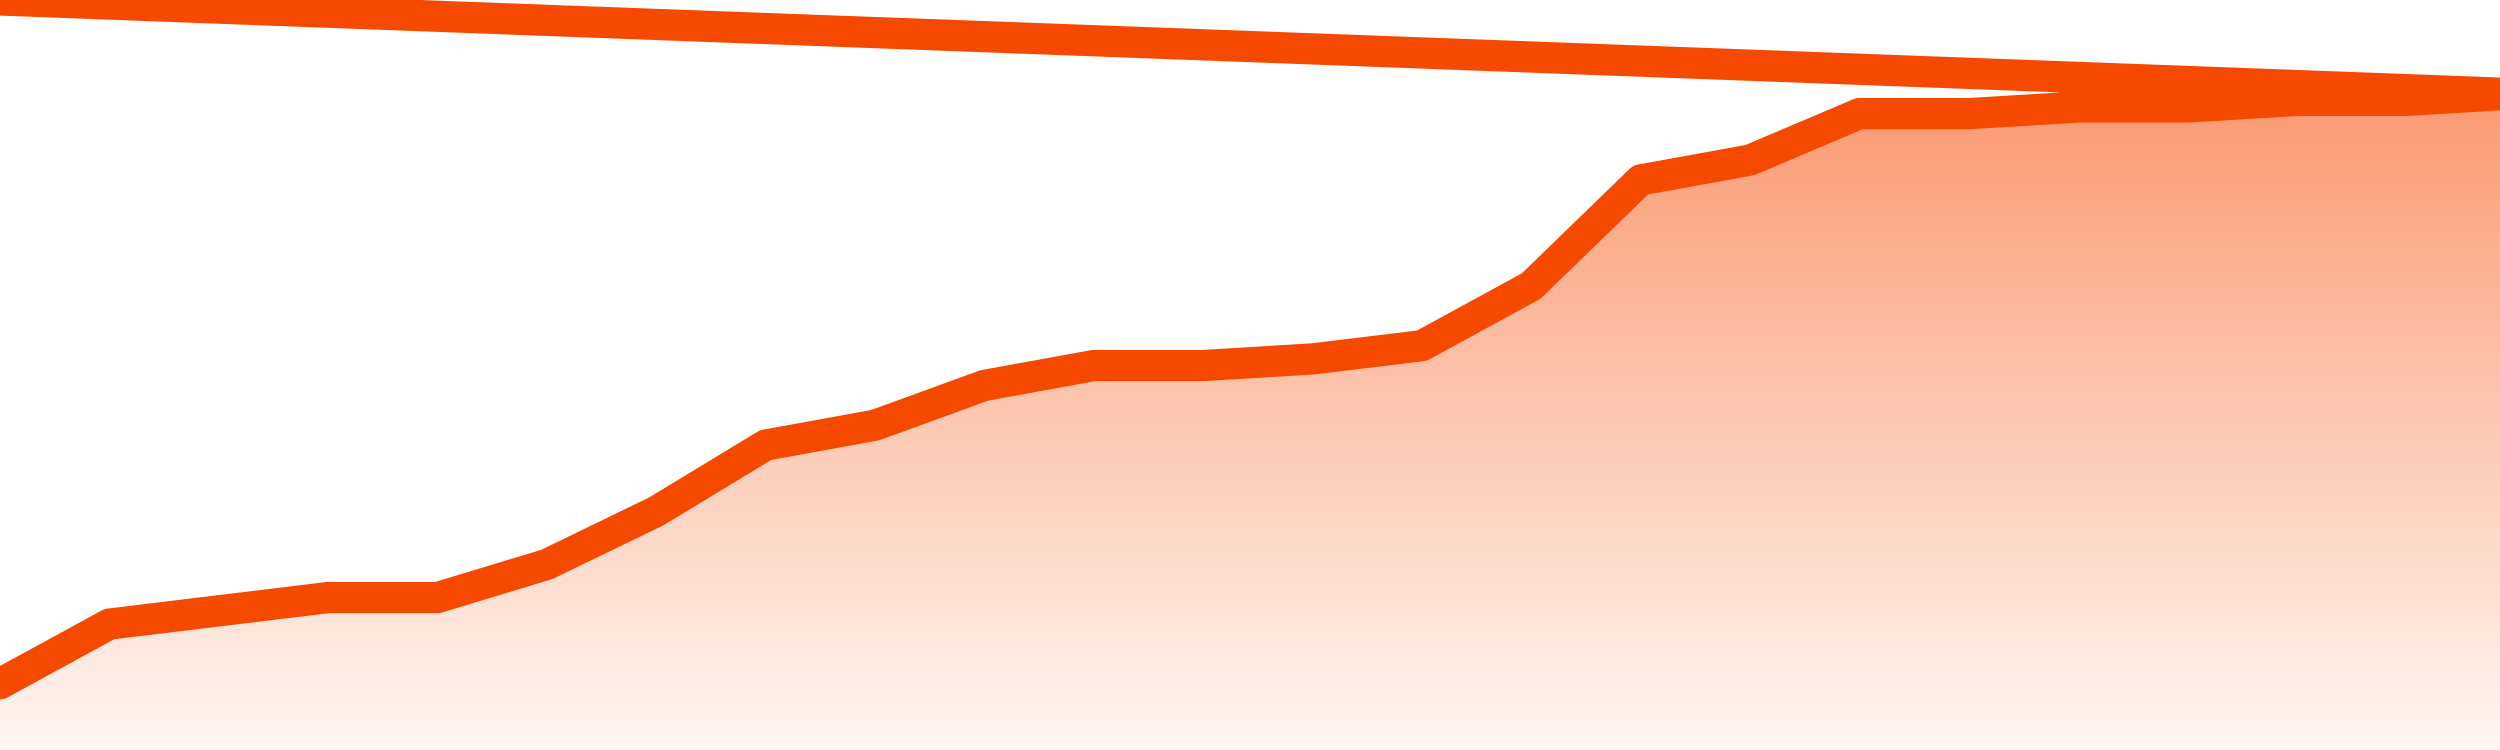
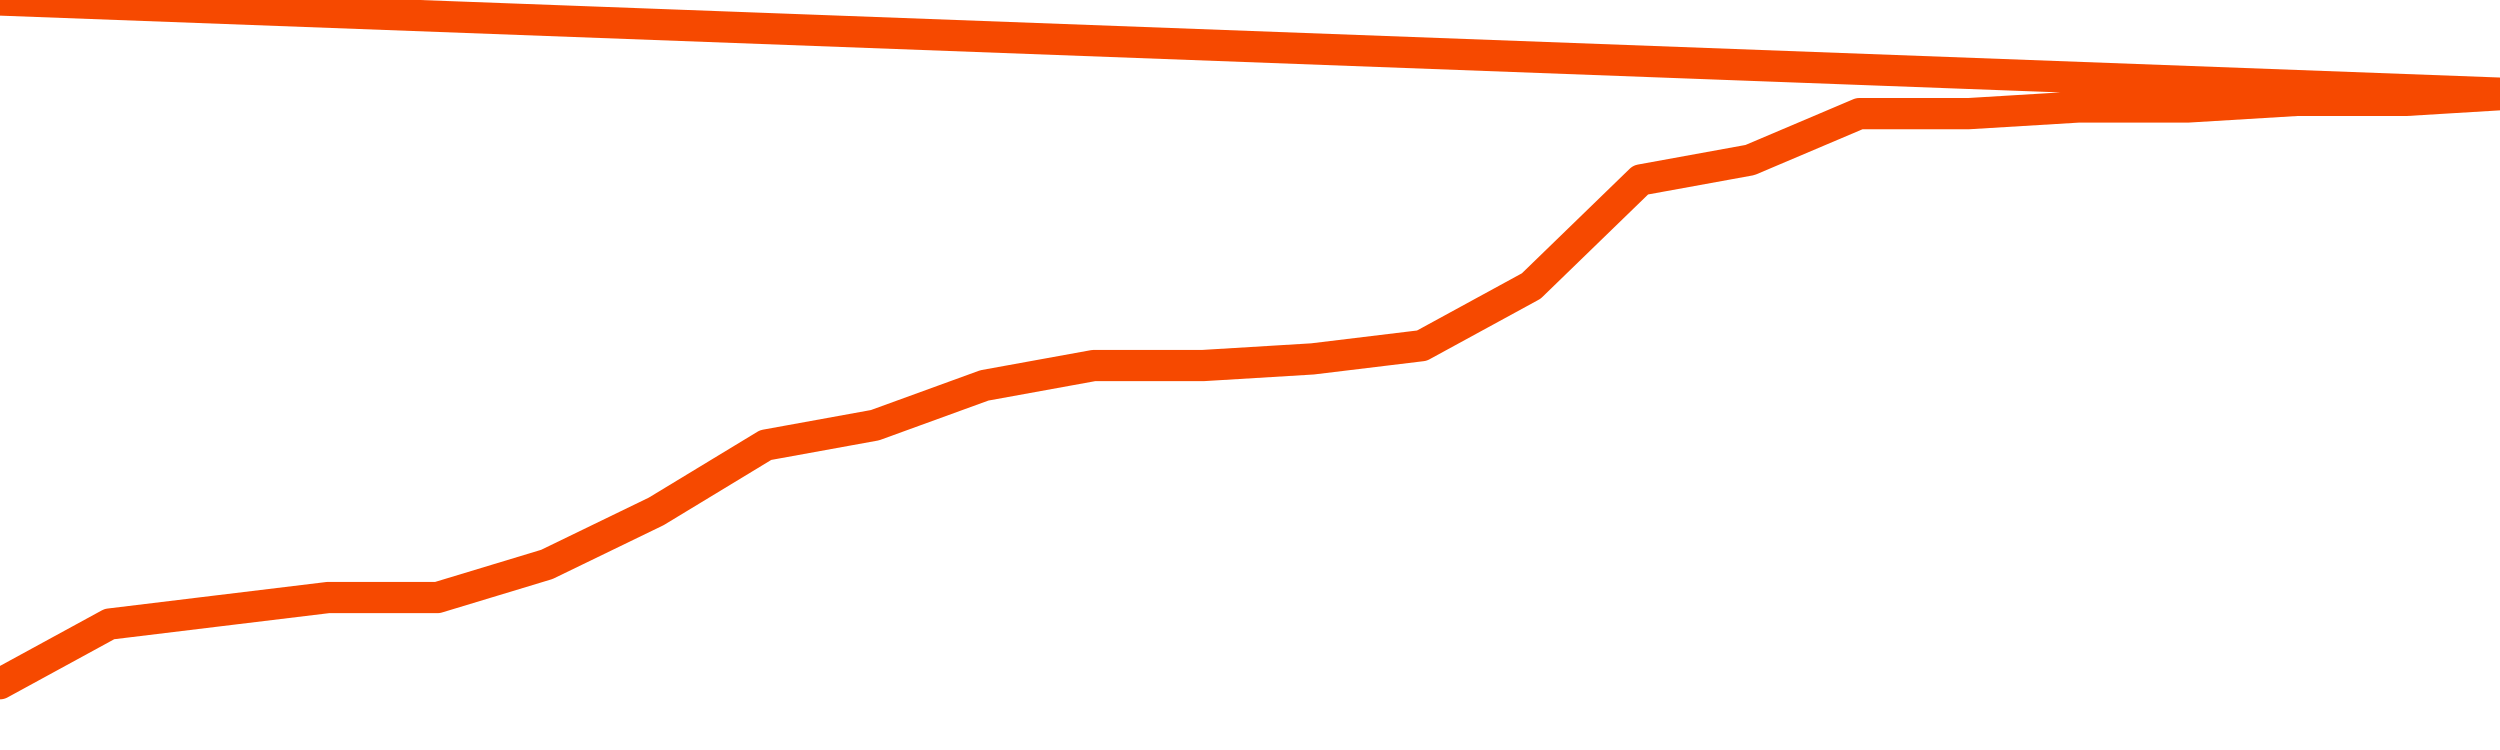
<svg xmlns="http://www.w3.org/2000/svg" version="1.1" width="80" height="24" viewBox="0 0 80 24">
  <defs>
    <linearGradient x1=".5" x2=".5" y2="1" id="gradient">
      <stop offset="0" stop-color="#F64900" />
      <stop offset="1" stop-color="#f64900" stop-opacity="0" />
    </linearGradient>
  </defs>
-   <path fill="url(#gradient)" fill-opacity="0.56" stroke="none" d="M 0,26 0.0,21.879 3.5,19.97 7.0,19.545 10.5,19.121 14.0,19.121 17.5,18.061 21.0,16.364 24.5,14.242 28.0,13.606 31.5,12.333 35.0,11.697 38.5,11.697 42.0,11.485 45.5,11.061 49.0,9.152 52.5,5.758 56.0,5.121 59.5,3.636 63.0,3.636 66.5,3.424 70.0,3.424 73.5,3.212 77.0,3.212 80.5,3.0 82,26 Z" />
  <path fill="none" stroke="#F64900" stroke-width="1" stroke-linejoin="round" stroke-linecap="round" d="M 0.0,21.879 3.5,19.97 7.0,19.545 10.5,19.121 14.0,19.121 17.5,18.061 21.0,16.364 24.5,14.242 28.0,13.606 31.5,12.333 35.0,11.697 38.5,11.697 42.0,11.485 45.5,11.061 49.0,9.152 52.5,5.758 56.0,5.121 59.5,3.636 63.0,3.636 66.5,3.424 70.0,3.424 73.5,3.212 77.0,3.212 80.5,3.0.join(' ') }" />
</svg>